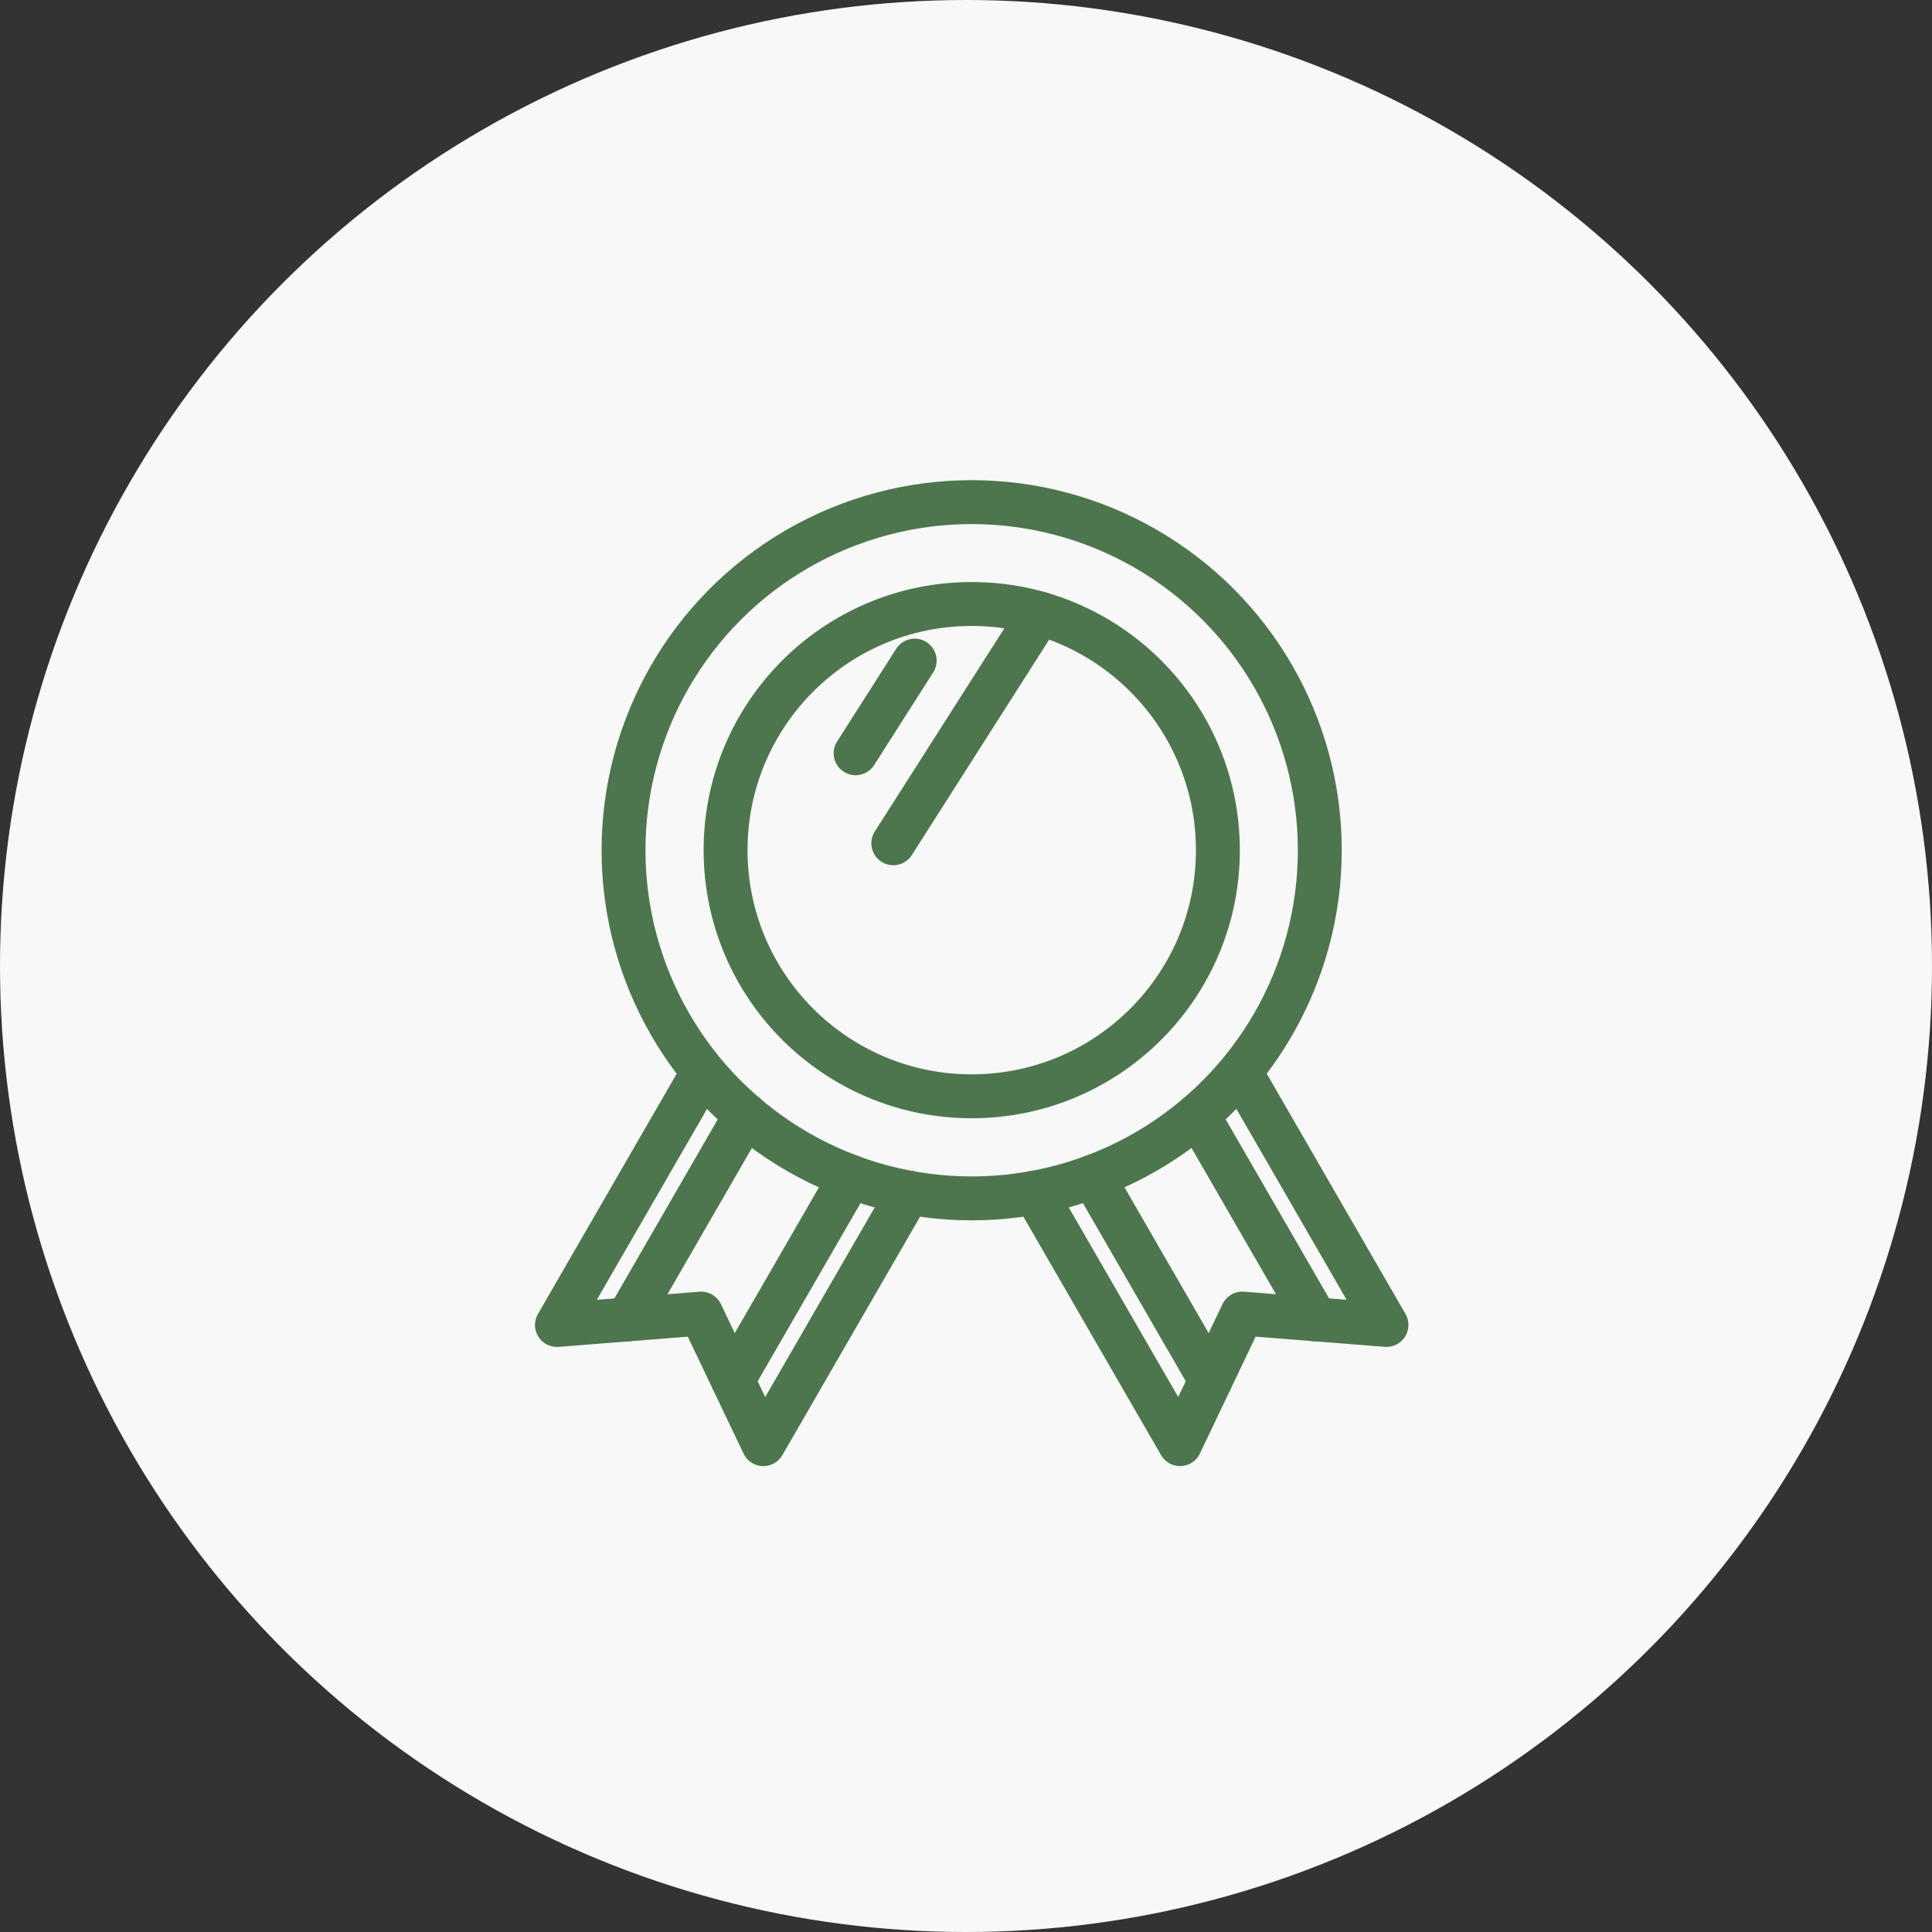
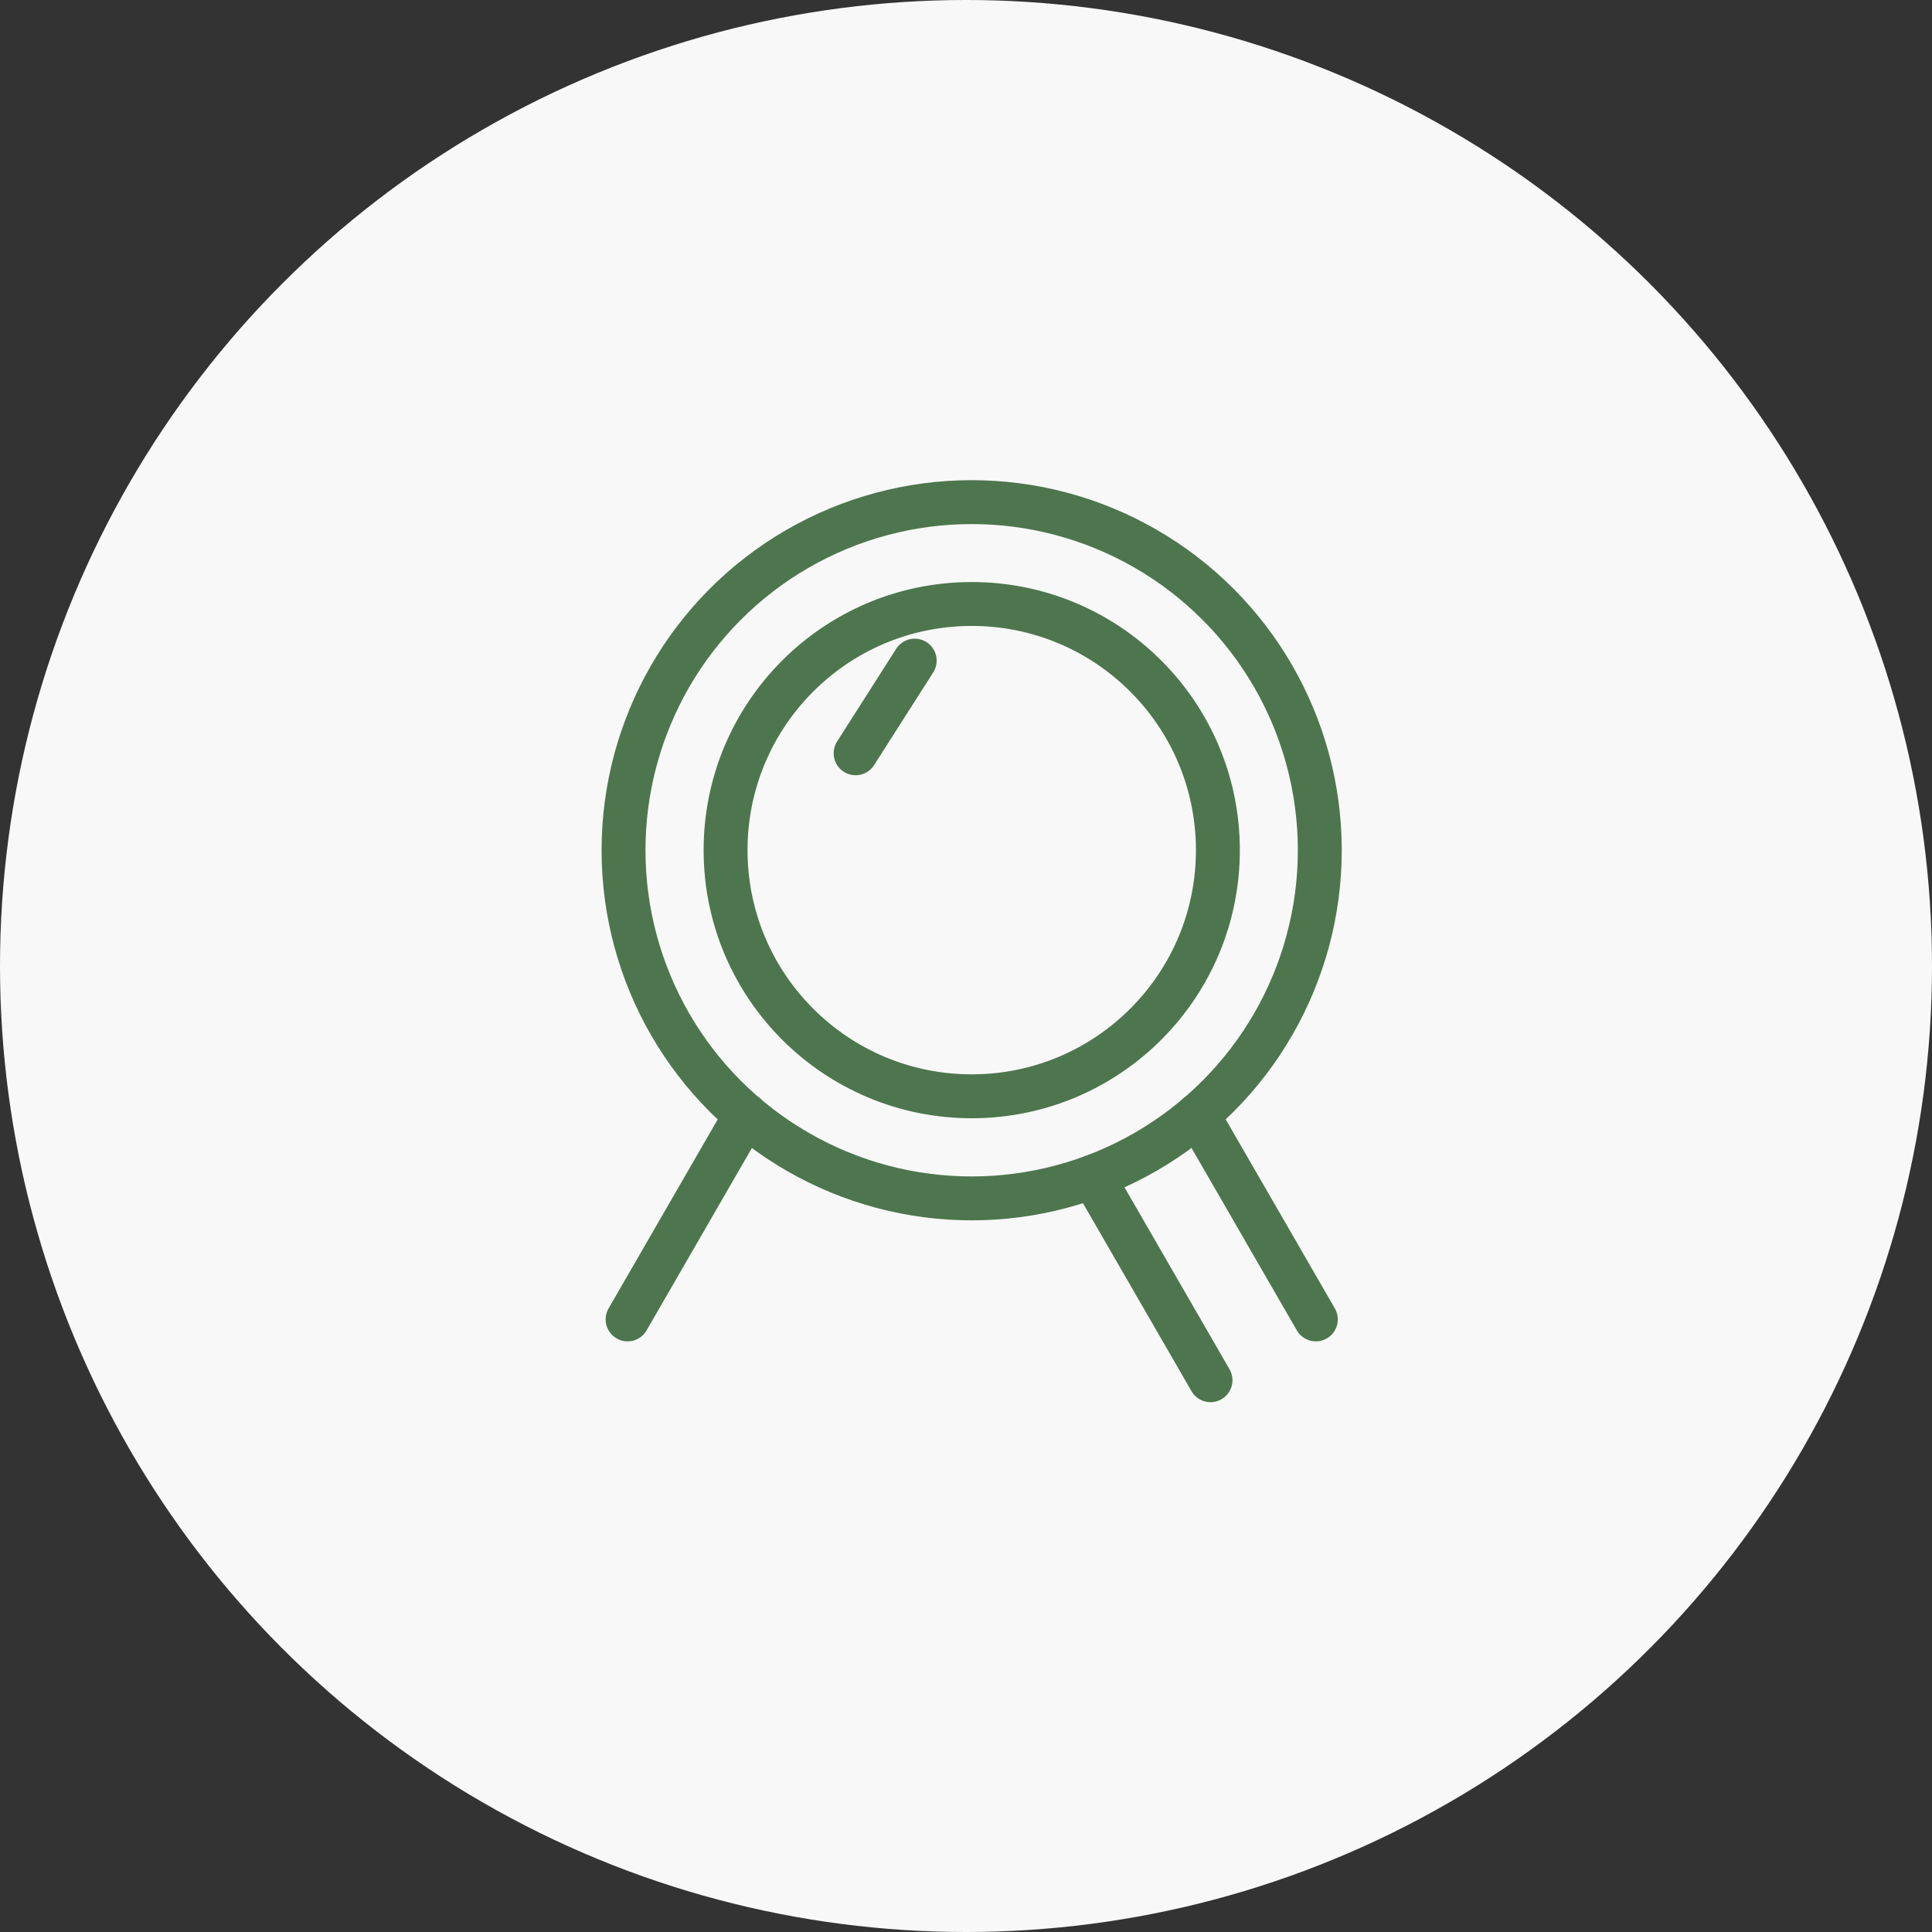
<svg xmlns="http://www.w3.org/2000/svg" width="88" height="88" viewBox="0 0 88 88">
  <rect x="0" y="0" width="88" height="88" fill="#333333" stroke="none" />
  <g id="flow_img_4_sp" transform="translate(-20 -5309)">
    <circle id="楕円形_30" data-name="楕円形 30" cx="44" cy="44" r="44" transform="translate(20 5309)" fill="#f8f8f8" />
    <g id="グループ_28515" data-name="グループ 28515" transform="translate(40.87 5327.483)">
      <circle id="楕円形_9" data-name="楕円形 9" cx="15.857" cy="15.857" r="15.857" transform="matrix(1, -0.001, 0.001, 1, 7.515, 4.404)" fill="none" stroke="#4e764e" stroke-linecap="round" stroke-linejoin="round" stroke-width="2" />
      <circle id="楕円形_10" data-name="楕円形 10" cx="11.212" cy="11.212" r="11.212" transform="translate(12.136 9.071) rotate(-0.22)" fill="none" stroke="#4e764e" stroke-linecap="round" stroke-linejoin="round" stroke-width="2" />
-       <path id="パス_20" data-name="パス 20" d="M150.039,184.4l6.616,11.459,2.835-5.946,6.567.518-6.572-11.382" transform="translate(-123.775 -148.564)" fill="none" stroke="#4e764e" stroke-linecap="round" stroke-linejoin="round" stroke-width="2" />
      <line id="線_590" data-name="線 590" x1="5.355" y1="9.275" transform="translate(28.912 35.109)" fill="none" stroke="#4e764e" stroke-linecap="round" stroke-linejoin="round" stroke-width="2" />
      <line id="線_591" data-name="線 591" x1="5.378" y1="9.315" transform="translate(33.687 32.299)" fill="none" stroke="#4e764e" stroke-linecap="round" stroke-linejoin="round" stroke-width="2" />
-       <path id="パス_21" data-name="パス 21" d="M20.518,184.4,13.9,195.86l-2.835-5.946-6.567.518,6.572-11.382" transform="translate(0 -148.564)" fill="none" stroke="#4e764e" stroke-linecap="round" stroke-linejoin="round" stroke-width="2" />
-       <line id="線_592" data-name="線 592" y1="9.275" x2="5.355" transform="translate(12.514 35.109)" fill="none" stroke="#4e764e" stroke-linecap="round" stroke-linejoin="round" stroke-width="2" />
      <line id="線_593" data-name="線 593" y1="9.315" x2="5.378" transform="translate(7.716 32.299)" fill="none" stroke="#4e764e" stroke-linecap="round" stroke-linejoin="round" stroke-width="2" />
-       <line id="線_594" data-name="線 594" x1="6.672" y2="10.465" transform="translate(19.819 9.462)" fill="none" stroke="#4e764e" stroke-linecap="round" stroke-linejoin="round" stroke-width="2" />
      <line id="線_595" data-name="線 595" x1="2.691" y2="4.221" transform="translate(18.102 11.607)" fill="none" stroke="#4e764e" stroke-linecap="round" stroke-linejoin="round" stroke-width="2" />
    </g>
  </g>
</svg>